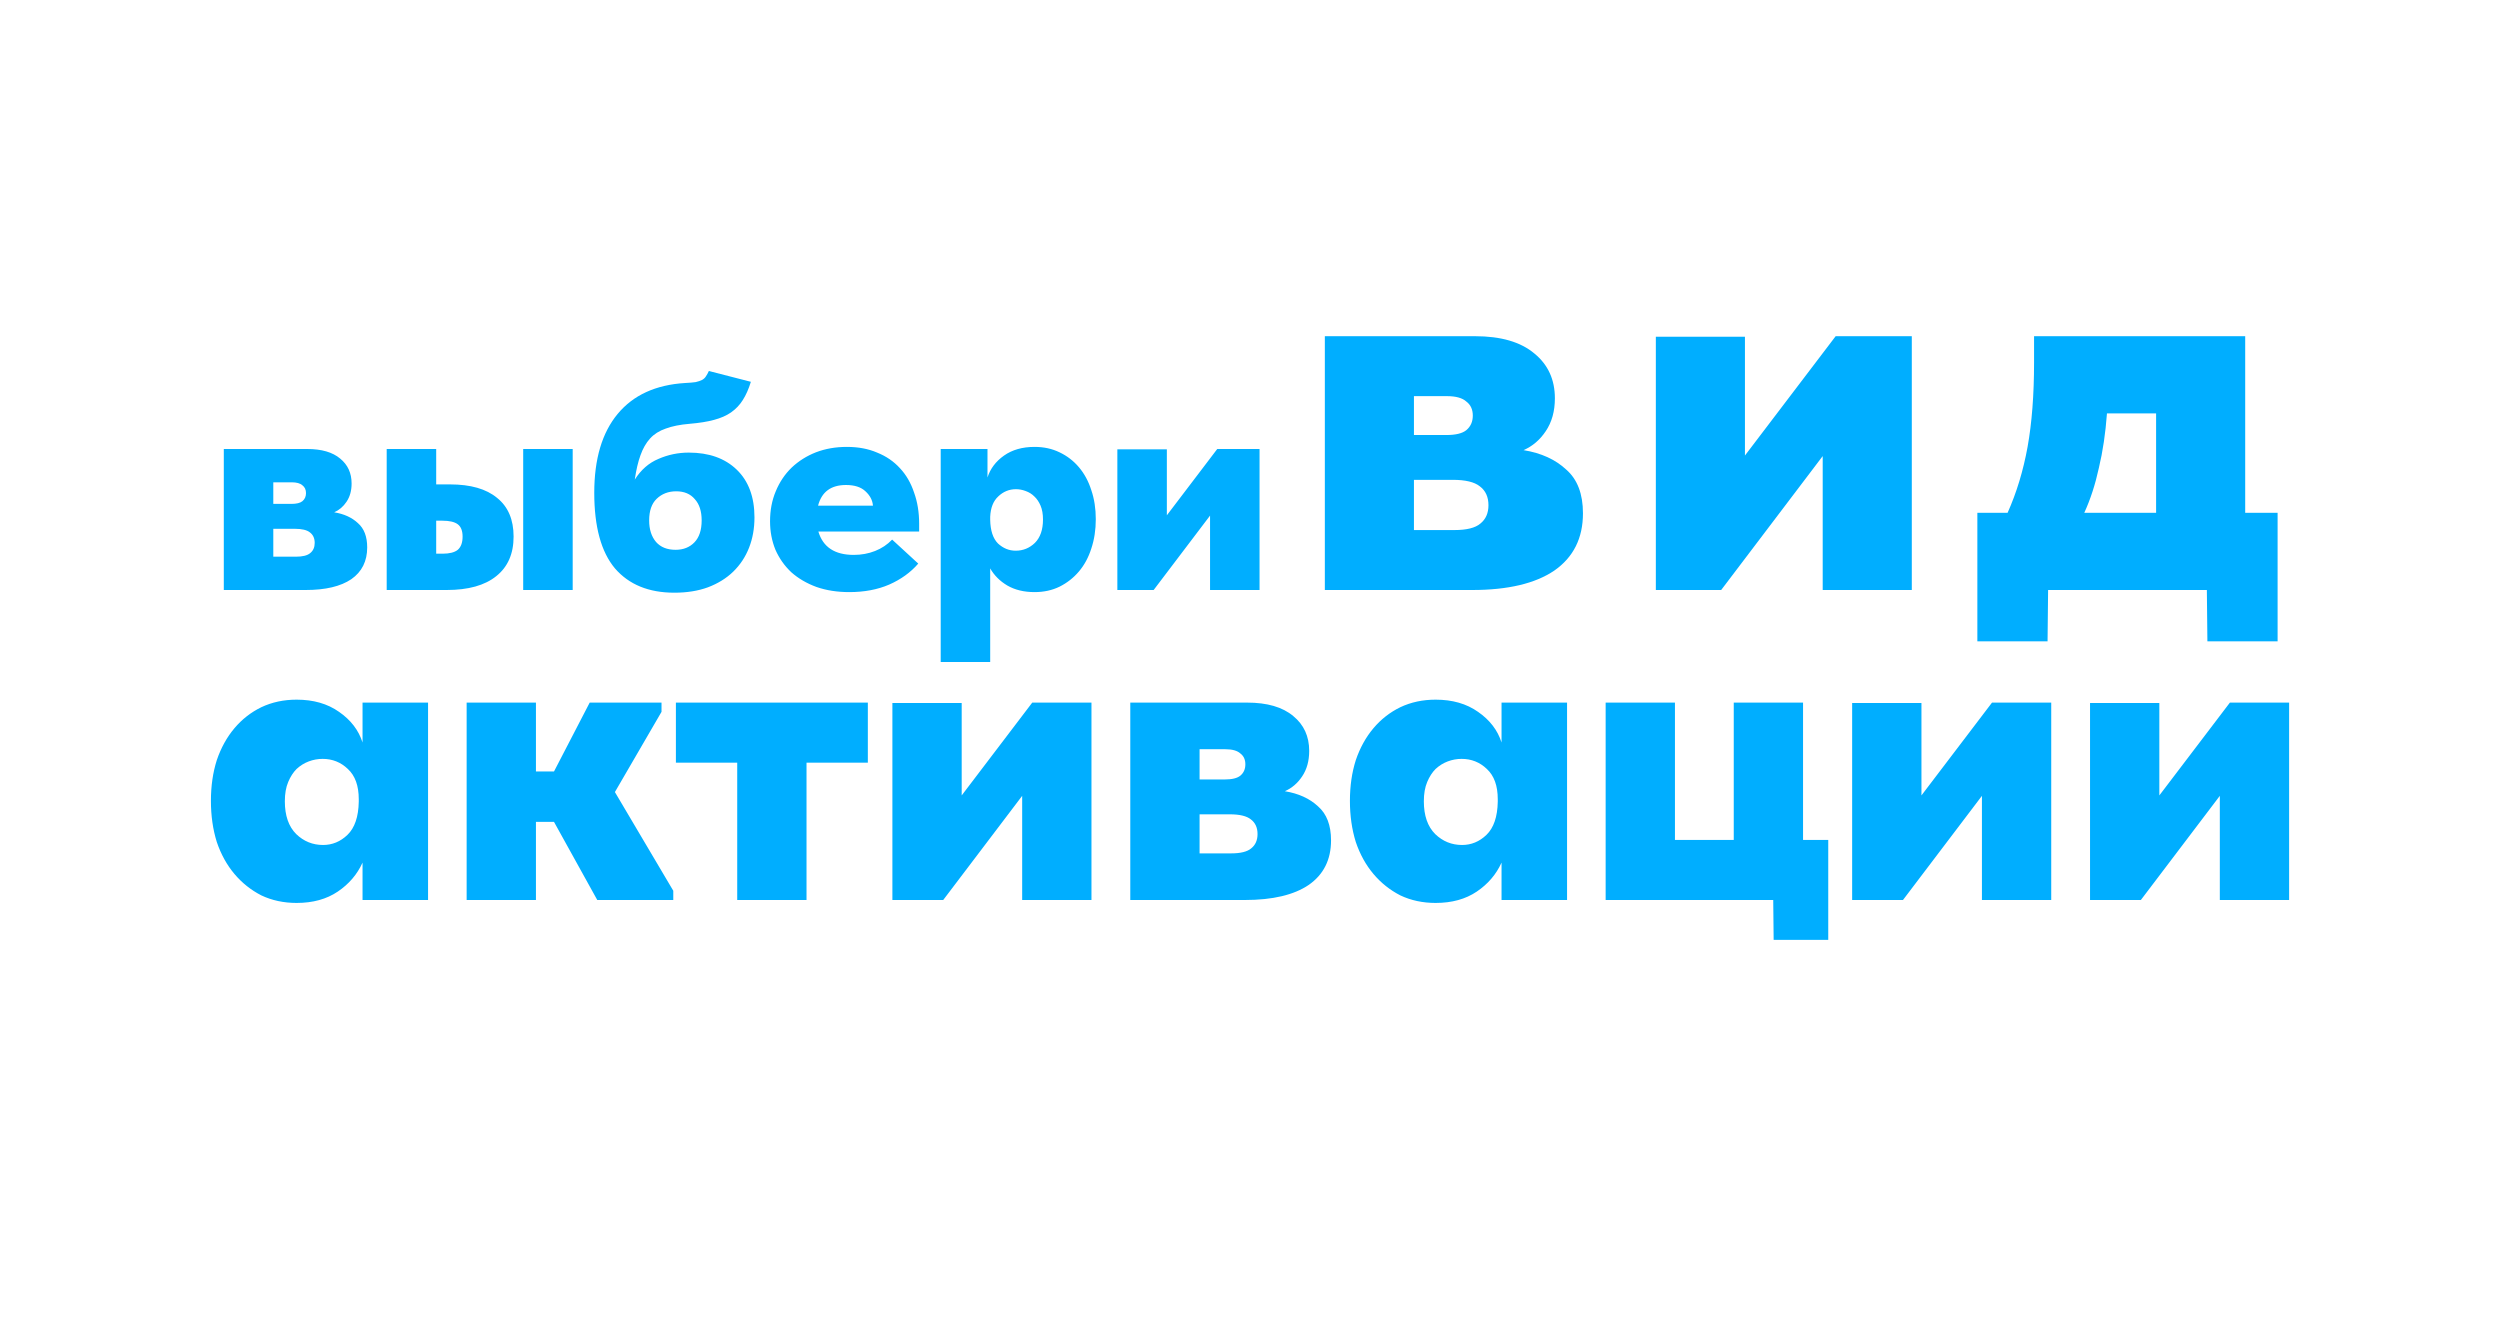
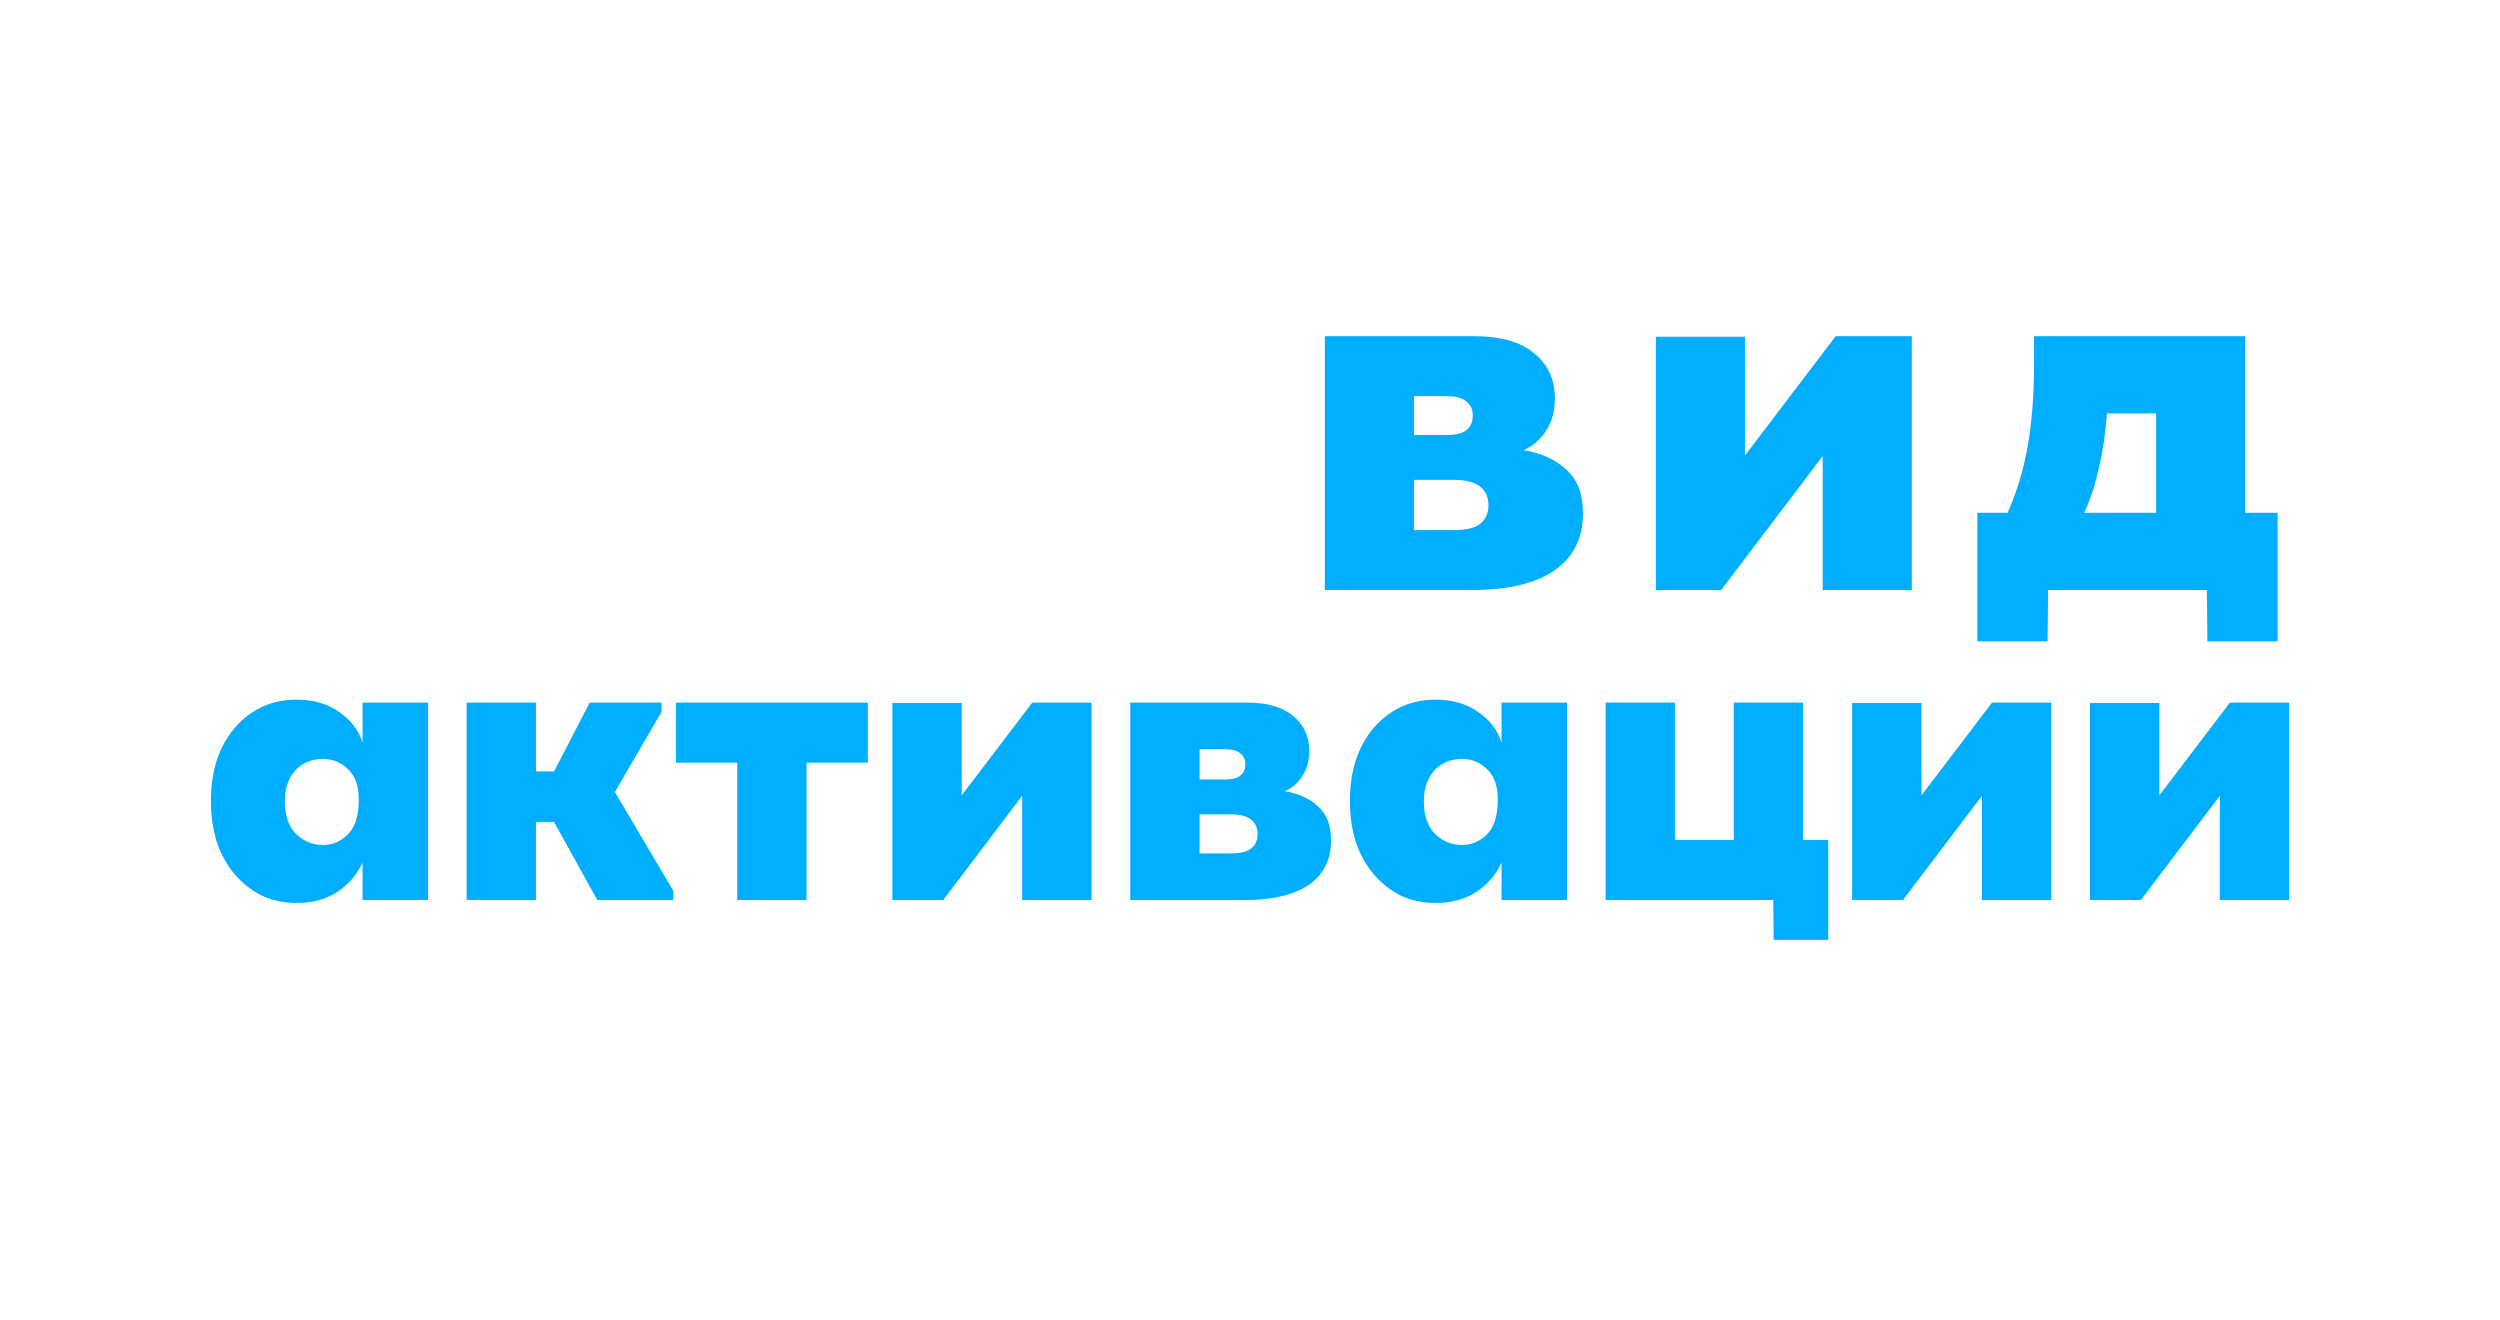
<svg xmlns="http://www.w3.org/2000/svg" width="250" height="132" viewBox="0 0 250 132" fill="none">
-   <rect width="250" height="132" fill="white" />
-   <path d="M22.38 44.9H30.72C32.16 44.9 33.26 45.22 34.02 45.86C34.78 46.48 35.16 47.31 35.16 48.35C35.16 49.07 34.99 49.68 34.65 50.18C34.33 50.66 33.92 51.01 33.42 51.23C34.4 51.39 35.19 51.75 35.79 52.31C36.41 52.85 36.72 53.66 36.72 54.74C36.72 56.12 36.19 57.18 35.13 57.92C34.07 58.64 32.55 59 30.57 59H22.38V44.9ZM27.33 52.88V55.67H29.58C30.26 55.67 30.74 55.55 31.02 55.31C31.32 55.07 31.47 54.73 31.47 54.29C31.47 53.83 31.31 53.48 30.99 53.24C30.69 53 30.19 52.88 29.49 52.88H27.33ZM27.33 48.23V50.39H29.13C29.65 50.39 30.02 50.3 30.24 50.12C30.48 49.92 30.6 49.65 30.6 49.31C30.6 48.97 30.48 48.71 30.24 48.53C30.02 48.33 29.66 48.23 29.16 48.23H27.33ZM44.999 48.44C47.059 48.44 48.629 48.89 49.709 49.79C50.809 50.67 51.359 51.96 51.359 53.66C51.359 55.38 50.779 56.7 49.619 57.62C48.479 58.54 46.829 59 44.669 59H38.669V44.9H43.619V48.44H44.999ZM52.319 44.9H57.269V59H52.319V44.9ZM44.249 55.37C44.949 55.37 45.459 55.24 45.779 54.98C46.099 54.7 46.259 54.26 46.259 53.66C46.259 53.08 46.099 52.67 45.779 52.43C45.459 52.19 44.949 52.07 44.249 52.07H43.619V55.37H44.249ZM67.436 59.27C64.876 59.27 62.897 58.46 61.496 56.84C60.117 55.2 59.426 52.68 59.426 49.28C59.426 45.9 60.206 43.27 61.767 41.39C63.327 39.51 65.576 38.48 68.516 38.3C68.957 38.28 69.306 38.25 69.567 38.21C69.826 38.15 70.037 38.08 70.197 38C70.376 37.9 70.507 37.78 70.587 37.64C70.686 37.5 70.787 37.32 70.886 37.1L75.087 38.18C74.867 38.9 74.597 39.51 74.276 40.01C73.977 40.49 73.587 40.9 73.106 41.24C72.647 41.56 72.076 41.81 71.397 41.99C70.737 42.17 69.927 42.3 68.966 42.38C68.007 42.46 67.207 42.62 66.567 42.86C65.927 43.08 65.406 43.41 65.007 43.85C64.606 44.29 64.287 44.85 64.046 45.53C63.806 46.19 63.617 47 63.477 47.96C64.097 46.98 64.886 46.29 65.847 45.89C66.806 45.47 67.817 45.26 68.876 45.26C70.897 45.26 72.496 45.83 73.677 46.97C74.856 48.11 75.447 49.7 75.447 51.74C75.447 52.84 75.266 53.85 74.906 54.77C74.546 55.69 74.016 56.49 73.317 57.17C72.636 57.83 71.796 58.35 70.796 58.73C69.817 59.09 68.697 59.27 67.436 59.27ZM67.556 54.98C68.337 54.98 68.966 54.73 69.447 54.23C69.927 53.73 70.166 53 70.166 52.04C70.166 51.12 69.936 50.41 69.477 49.91C69.037 49.39 68.416 49.13 67.617 49.13C66.837 49.13 66.186 49.38 65.666 49.88C65.166 50.36 64.916 51.08 64.916 52.04C64.916 52.94 65.147 53.66 65.606 54.2C66.067 54.72 66.716 54.98 67.556 54.98ZM84.925 59.21C83.725 59.21 82.635 59.04 81.655 58.7C80.675 58.34 79.835 57.85 79.135 57.23C78.455 56.59 77.925 55.84 77.545 54.98C77.185 54.1 77.005 53.15 77.005 52.13C77.005 51.03 77.195 50.03 77.575 49.13C77.955 48.21 78.485 47.42 79.165 46.76C79.865 46.1 80.675 45.59 81.595 45.23C82.535 44.87 83.565 44.69 84.685 44.69C85.825 44.69 86.835 44.88 87.715 45.26C88.615 45.62 89.375 46.14 89.995 46.82C90.615 47.48 91.085 48.29 91.405 49.25C91.745 50.19 91.915 51.23 91.915 52.37V53.15H81.835C82.295 54.71 83.475 55.49 85.375 55.49C86.135 55.49 86.845 55.36 87.505 55.1C88.165 54.84 88.735 54.46 89.215 53.96L91.825 56.36C91.065 57.24 90.095 57.94 88.915 58.46C87.755 58.96 86.425 59.21 84.925 59.21ZM84.595 48.5C83.095 48.5 82.165 49.19 81.805 50.57H87.295C87.255 50.03 87.005 49.55 86.545 49.13C86.105 48.71 85.455 48.5 84.595 48.5ZM94.07 66.2V44.9H98.749V47.75C99.029 46.87 99.579 46.14 100.399 45.56C101.219 44.98 102.239 44.69 103.459 44.69C104.379 44.69 105.209 44.87 105.949 45.23C106.709 45.59 107.359 46.09 107.899 46.73C108.439 47.37 108.849 48.13 109.129 49.01C109.429 49.89 109.579 50.86 109.579 51.92C109.579 52.98 109.429 53.96 109.129 54.86C108.849 55.74 108.439 56.5 107.899 57.14C107.359 57.78 106.709 58.29 105.949 58.67C105.209 59.03 104.379 59.21 103.459 59.21C102.399 59.21 101.489 58.99 100.729 58.55C99.99 58.11 99.419 57.54 99.019 56.84V66.2H94.07ZM101.599 48.92C100.919 48.92 100.329 49.16 99.829 49.64C99.329 50.1 99.059 50.78 99.019 51.68V51.98C99.04 53.06 99.299 53.85 99.799 54.35C100.319 54.83 100.909 55.07 101.569 55.07C102.309 55.07 102.949 54.81 103.489 54.29C104.029 53.75 104.299 52.97 104.299 51.95C104.299 51.41 104.219 50.95 104.059 50.57C103.899 50.19 103.689 49.88 103.429 49.64C103.189 49.4 102.899 49.22 102.559 49.1C102.239 48.98 101.919 48.92 101.599 48.92ZM111.735 44.93H116.685V51.53L121.725 44.9H125.955V59H121.005V51.56L115.365 59H111.735V44.93Z" fill="#00AEFF" />
  <path d="M132.484 33.62H147.496C150.088 33.62 152.068 34.196 153.436 35.348C154.804 36.464 155.488 37.958 155.488 39.83C155.488 41.126 155.182 42.224 154.57 43.124C153.994 43.988 153.256 44.618 152.356 45.014C154.12 45.302 155.542 45.95 156.622 46.958C157.738 47.93 158.296 49.388 158.296 51.332C158.296 53.816 157.342 55.724 155.434 57.056C153.526 58.352 150.79 59 147.226 59H132.484V33.62ZM141.394 47.984V53.006H145.444C146.668 53.006 147.532 52.79 148.036 52.358C148.576 51.926 148.846 51.314 148.846 50.522C148.846 49.694 148.558 49.064 147.982 48.632C147.442 48.2 146.542 47.984 145.282 47.984H141.394ZM141.394 39.614V43.502H144.634C145.57 43.502 146.236 43.34 146.632 43.016C147.064 42.656 147.28 42.17 147.28 41.558C147.28 40.946 147.064 40.478 146.632 40.154C146.236 39.794 145.588 39.614 144.688 39.614H141.394ZM165.584 33.674H174.494V45.554L183.566 33.62H191.18V59H182.27V45.608L172.118 59H165.584V33.674ZM197.736 51.278H200.76C201.66 49.262 202.326 47.066 202.758 44.69C203.19 42.278 203.406 39.47 203.406 36.266V33.62H224.52V51.278H227.76V64.13H220.74L220.686 59H204.81L204.756 64.13H197.736V51.278ZM210.696 41.342C210.552 43.322 210.282 45.14 209.886 46.796C209.526 48.452 209.04 49.946 208.428 51.278H215.61V41.342H210.696Z" fill="#00AEFF" />
  <path d="M29.66 90.294C28.372 90.294 27.196 90.042 26.132 89.538C25.096 89.006 24.2 88.292 23.444 87.396C22.688 86.5 22.1 85.436 21.68 84.204C21.288 82.944 21.092 81.572 21.092 80.088C21.092 78.604 21.288 77.246 21.68 76.014C22.1 74.782 22.688 73.718 23.444 72.822C24.2 71.926 25.096 71.226 26.132 70.722C27.196 70.218 28.372 69.966 29.66 69.966C31.34 69.966 32.754 70.372 33.902 71.184C35.078 71.996 35.862 73.018 36.254 74.25V70.26H42.806V90H36.254V86.262C35.722 87.438 34.896 88.404 33.776 89.16C32.656 89.916 31.284 90.294 29.66 90.294ZM32.306 84.498C33.23 84.498 34.042 84.162 34.742 83.49C35.47 82.79 35.848 81.684 35.876 80.172V79.92C35.876 78.576 35.512 77.568 34.784 76.896C34.084 76.224 33.244 75.888 32.264 75.888C31.788 75.888 31.326 75.972 30.878 76.14C30.43 76.308 30.024 76.56 29.66 76.896C29.324 77.232 29.044 77.666 28.82 78.198C28.596 78.73 28.484 79.374 28.484 80.13C28.484 81.558 28.862 82.65 29.618 83.406C30.374 84.134 31.27 84.498 32.306 84.498ZM46.664 70.26H53.594V77.148H55.4L58.97 70.26H66.152V71.184L61.49 79.206L67.328 89.076V90H59.726L55.4 82.188H53.594V90H46.664V70.26ZM73.722 76.266H67.59V70.26H86.784V76.266H80.652V90H73.722V76.266ZM89.239 70.302H96.169V79.542L103.225 70.26H109.147V90H102.217V79.584L94.321 90H89.239V70.302ZM113.028 70.26H124.704C126.72 70.26 128.26 70.708 129.324 71.604C130.388 72.472 130.92 73.634 130.92 75.09C130.92 76.098 130.682 76.952 130.206 77.652C129.758 78.324 129.184 78.814 128.484 79.122C129.856 79.346 130.962 79.85 131.802 80.634C132.67 81.39 133.104 82.524 133.104 84.036C133.104 85.968 132.362 87.452 130.878 88.488C129.394 89.496 127.266 90 124.494 90H113.028V70.26ZM119.958 81.432V85.338H123.108C124.06 85.338 124.732 85.17 125.124 84.834C125.544 84.498 125.754 84.022 125.754 83.406C125.754 82.762 125.53 82.272 125.082 81.936C124.662 81.6 123.962 81.432 122.982 81.432H119.958ZM119.958 74.922V77.946H122.478C123.206 77.946 123.724 77.82 124.032 77.568C124.368 77.288 124.536 76.91 124.536 76.434C124.536 75.958 124.368 75.594 124.032 75.342C123.724 75.062 123.22 74.922 122.52 74.922H119.958ZM143.56 90.294C142.272 90.294 141.096 90.042 140.032 89.538C138.996 89.006 138.1 88.292 137.344 87.396C136.588 86.5 136 85.436 135.58 84.204C135.188 82.944 134.992 81.572 134.992 80.088C134.992 78.604 135.188 77.246 135.58 76.014C136 74.782 136.588 73.718 137.344 72.822C138.1 71.926 138.996 71.226 140.032 70.722C141.096 70.218 142.272 69.966 143.56 69.966C145.24 69.966 146.654 70.372 147.802 71.184C148.978 71.996 149.762 73.018 150.154 74.25V70.26H156.706V90H150.154V86.262C149.622 87.438 148.796 88.404 147.676 89.16C146.556 89.916 145.184 90.294 143.56 90.294ZM146.206 84.498C147.13 84.498 147.942 84.162 148.642 83.49C149.37 82.79 149.748 81.684 149.776 80.172V79.92C149.776 78.576 149.412 77.568 148.684 76.896C147.984 76.224 147.144 75.888 146.164 75.888C145.688 75.888 145.226 75.972 144.778 76.14C144.33 76.308 143.924 76.56 143.56 76.896C143.224 77.232 142.944 77.666 142.72 78.198C142.496 78.73 142.384 79.374 142.384 80.13C142.384 81.558 142.762 82.65 143.518 83.406C144.274 84.134 145.17 84.498 146.206 84.498ZM177.323 90H160.565V70.26H167.495V83.994H173.375V70.26H180.305V83.994H182.825V93.99H177.365L177.323 90ZM185.215 70.302H192.145V79.542L199.201 70.26H205.123V90H198.193V79.584L190.297 90H185.215V70.302ZM209.004 70.302H215.934V79.542L222.99 70.26H228.912V90H221.982V79.584L214.086 90H209.004V70.302Z" fill="#00AEFF" />
</svg>